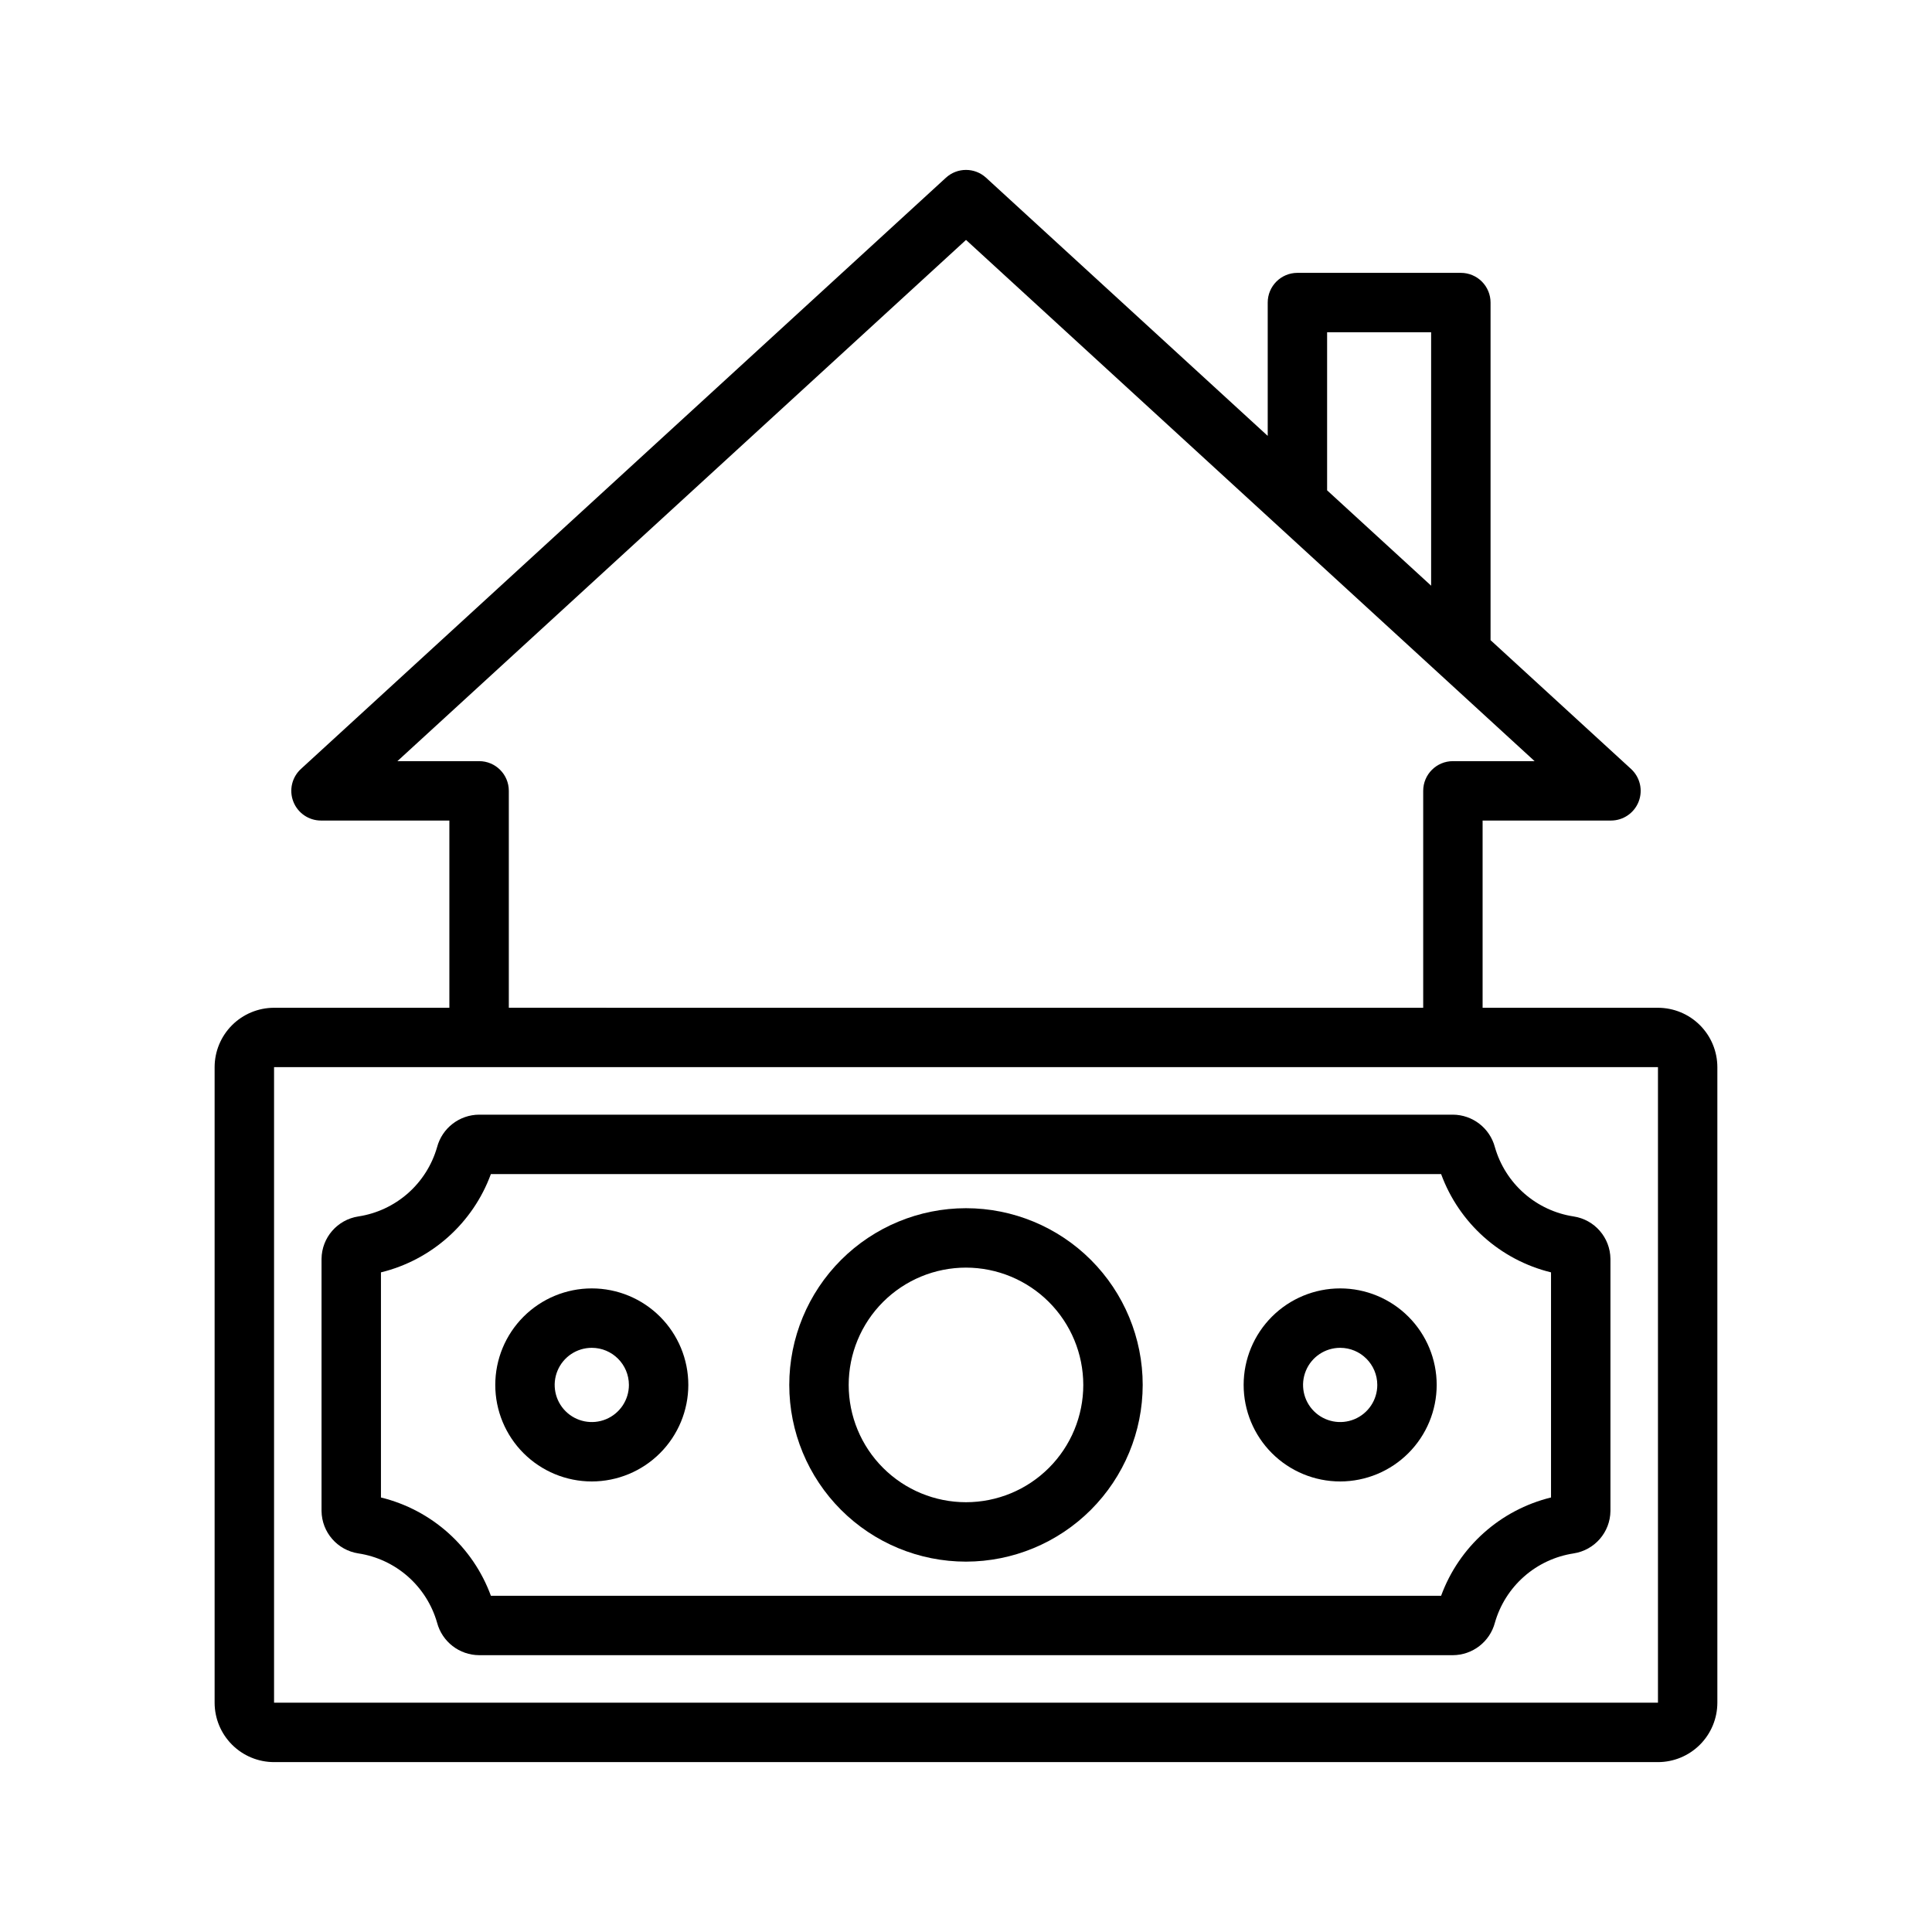
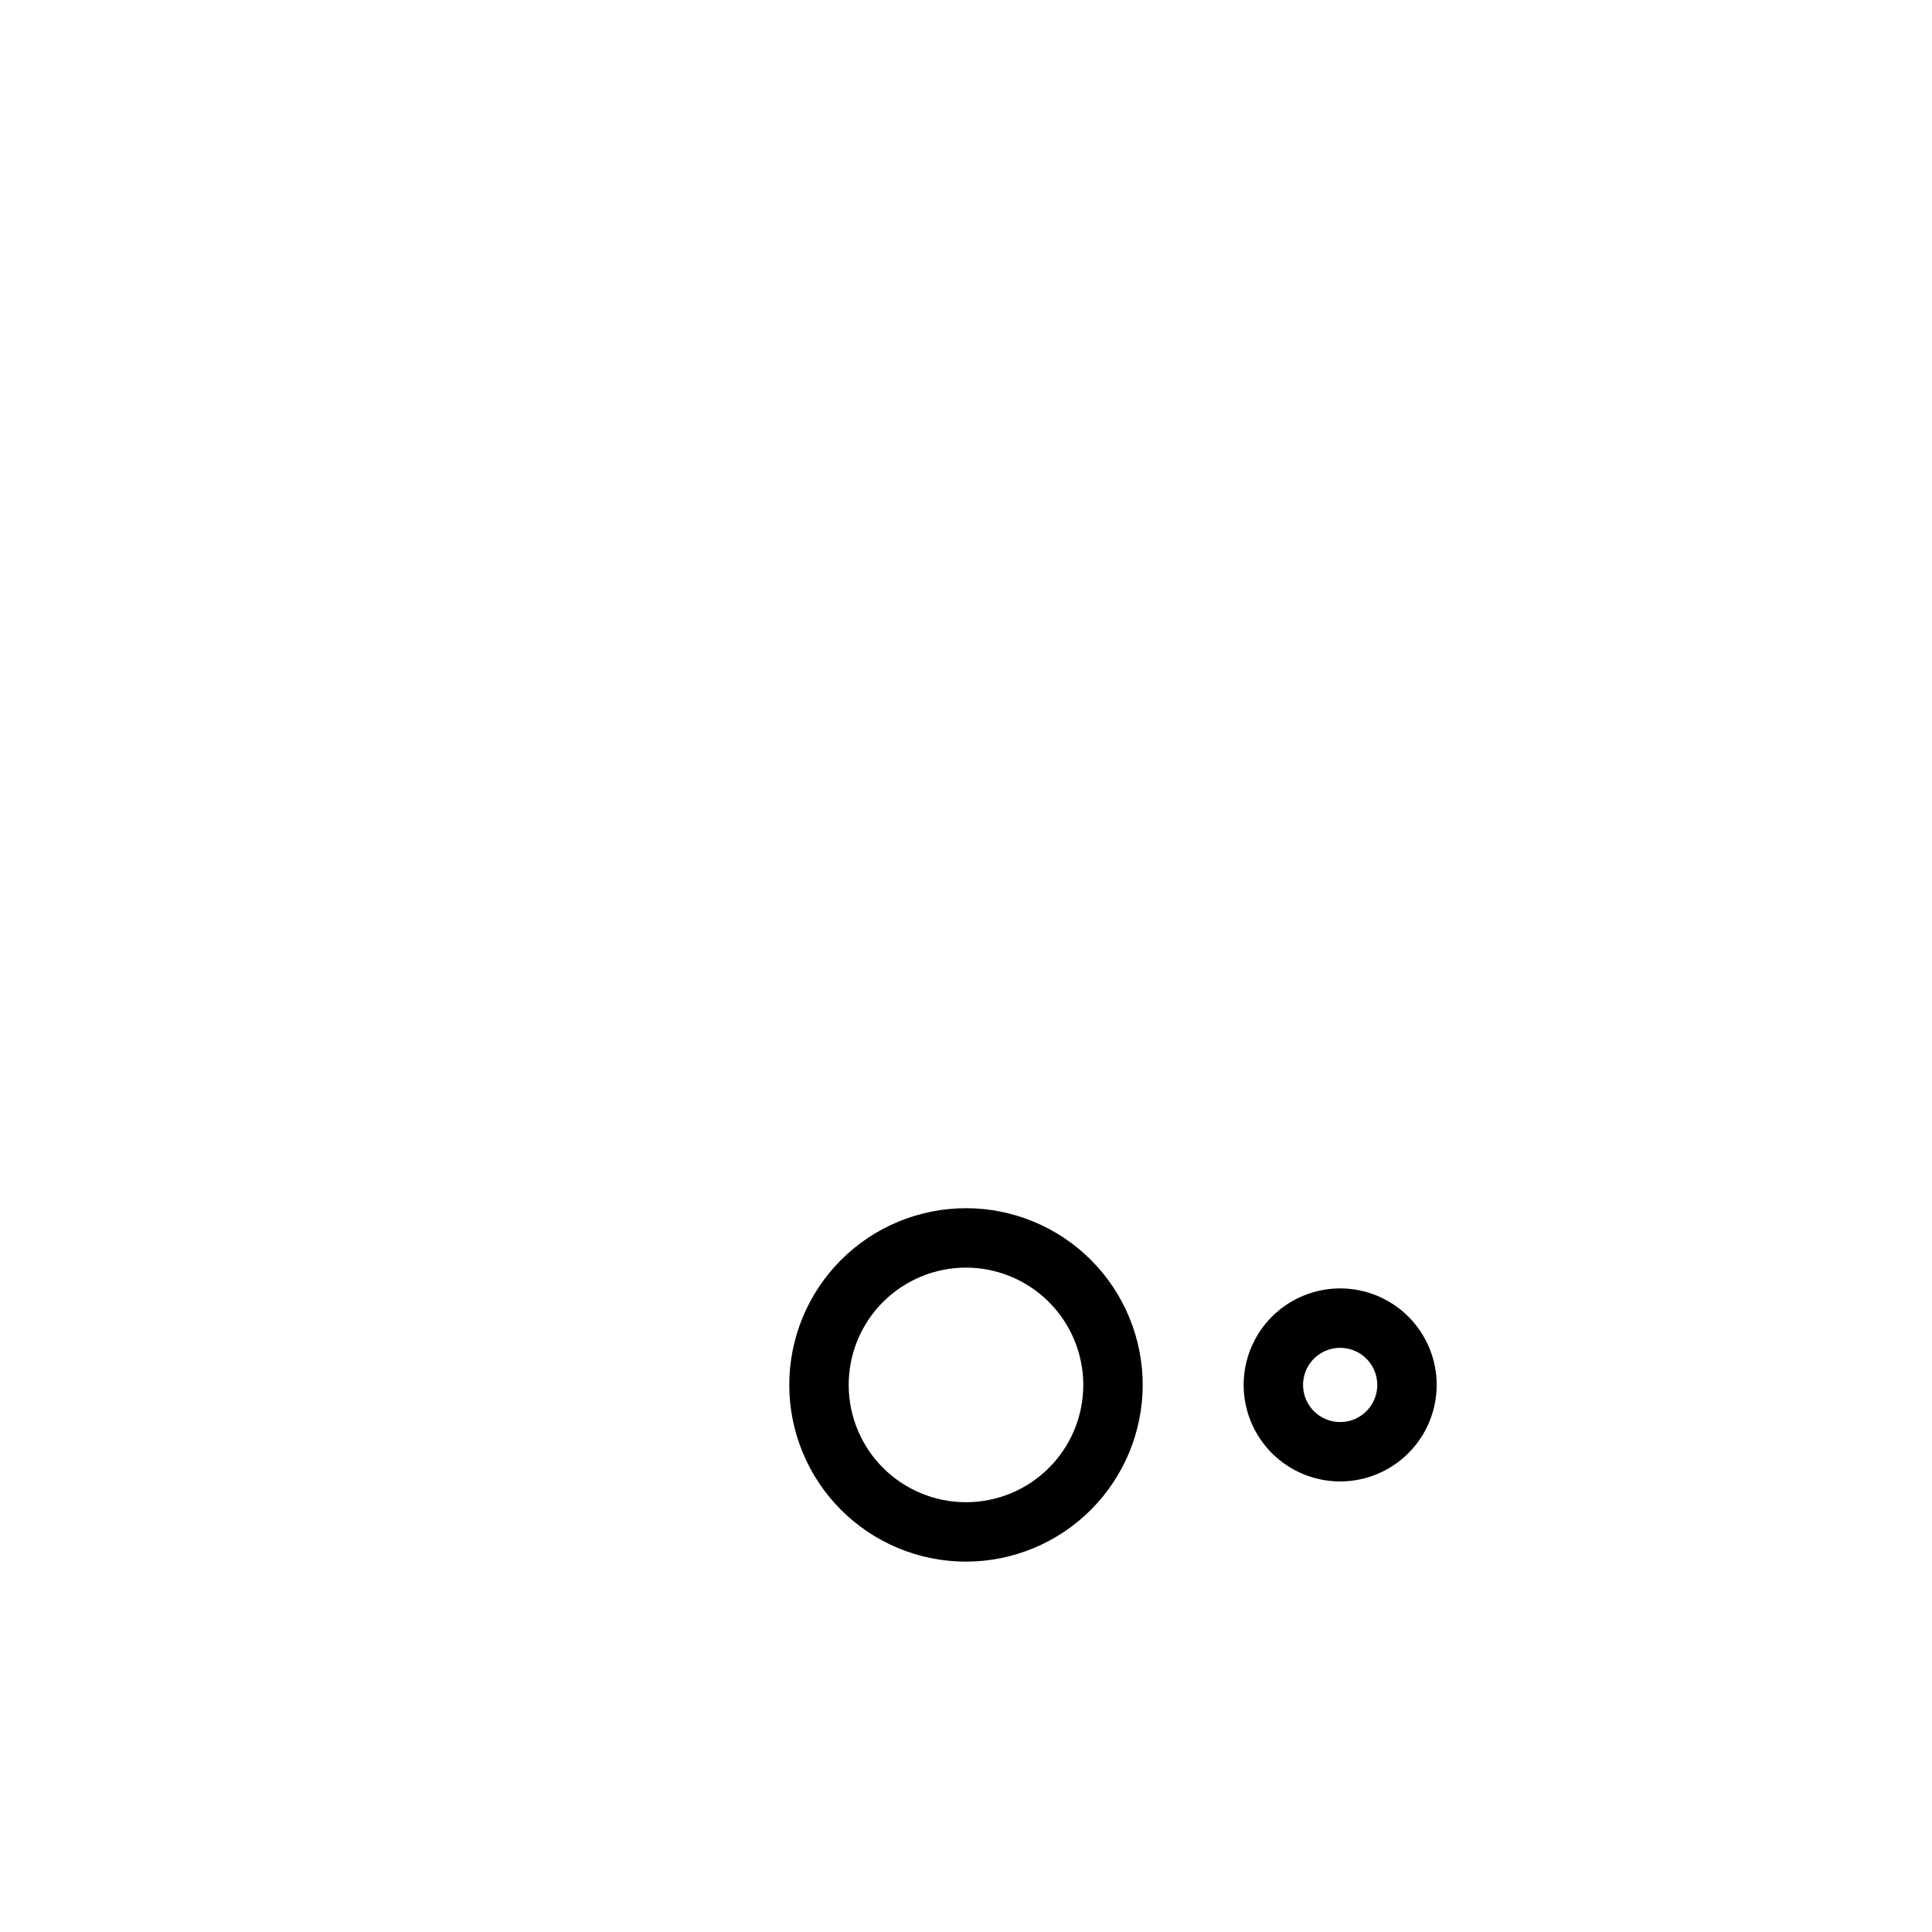
<svg xmlns="http://www.w3.org/2000/svg" fill="#000000" width="800px" height="800px" version="1.1" viewBox="144 144 512 512">
  <g>
-     <path d="m529 582.64h-258c-5.246-0.016-9.828-3.551-11.172-8.625-1.355-4.731-4.043-8.977-7.738-12.227-3.695-3.254-8.246-5.375-13.113-6.117-5.566-0.852-9.695-5.602-9.766-11.227v-66.848c0.066-5.625 4.195-10.375 9.758-11.227 4.867-0.742 9.418-2.867 13.117-6.117 3.695-3.254 6.383-7.5 7.742-12.23 1.344-5.074 5.926-8.609 11.176-8.625h257.99c5.246 0.016 9.828 3.551 11.172 8.625 1.359 4.731 4.047 8.977 7.742 12.227 3.695 3.254 8.246 5.379 13.113 6.121 5.562 0.848 9.695 5.598 9.762 11.227v66.848-0.004c-0.066 5.625-4.195 10.375-9.758 11.227l-0.008 0.004c-4.863 0.742-9.418 2.863-13.113 6.117-3.695 3.25-6.383 7.496-7.738 12.227-1.344 5.074-5.926 8.609-11.172 8.625zm-254.91-15.742 251.82-0.004c4.762-12.992 15.688-22.758 29.129-26.047v-59.656c-13.441-3.289-24.367-13.055-29.129-26.051h-251.82c-4.766 12.996-15.688 22.762-29.133 26.051v59.66c13.441 3.285 24.367 13.051 29.133 26.043z" />
    <path d="m400 557.85c-12.422 0-24.332-4.934-33.117-13.715-8.781-8.785-13.715-20.695-13.719-33.113 0-12.422 4.934-24.332 13.715-33.117 8.785-8.781 20.695-13.715 33.117-13.719 12.418 0 24.332 4.934 33.113 13.715 8.781 8.785 13.719 20.695 13.719 33.117-0.016 12.414-4.953 24.316-13.73 33.098-8.781 8.781-20.684 13.719-33.098 13.734zm0-77.918c-8.246 0-16.152 3.273-21.984 9.102-5.832 5.832-9.105 13.738-9.105 21.984 0 8.246 3.273 16.152 9.105 21.98 5.828 5.832 13.738 9.105 21.98 9.105 8.246 0 16.152-3.273 21.984-9.105 5.828-5.828 9.102-13.738 9.102-21.98-0.008-8.242-3.285-16.145-9.113-21.973-5.828-5.824-13.73-9.105-21.969-9.113z" />
-     <path d="m300.83 536.6c-6.781 0-13.289-2.695-18.086-7.492s-7.492-11.305-7.492-18.086c0-6.785 2.695-13.293 7.492-18.09 4.797-4.797 11.305-7.492 18.086-7.492 6.785 0 13.293 2.695 18.09 7.492 4.797 4.797 7.492 11.305 7.492 18.09-0.008 6.781-2.703 13.281-7.5 18.078-4.797 4.797-11.297 7.492-18.082 7.5zm0-35.418v0.004c-3.977 0-7.562 2.394-9.086 6.07-1.523 3.676-0.68 7.906 2.133 10.719s7.043 3.656 10.719 2.133c3.676-1.523 6.07-5.109 6.07-9.086-0.004-5.43-4.406-9.832-9.836-9.836z" />
    <path d="m499.16 536.6c-6.785 0-13.293-2.695-18.09-7.492s-7.492-11.305-7.492-18.086c0-6.785 2.695-13.293 7.492-18.09 4.797-4.797 11.305-7.492 18.09-7.492 6.785 0 13.289 2.695 18.086 7.492 4.797 4.797 7.492 11.305 7.492 18.09-0.004 6.781-2.703 13.281-7.5 18.078-4.793 4.797-11.297 7.492-18.078 7.5zm0-35.418v0.004c-3.981 0-7.566 2.394-9.086 6.07-1.523 3.676-0.684 7.906 2.129 10.719 2.816 2.812 7.047 3.656 10.723 2.133 3.676-1.523 6.07-5.109 6.07-9.086-0.008-5.43-4.406-9.832-9.836-9.836z" />
-     <path d="m583.37 411.07h-46.465v-49.617h34.016c3.246 0 6.16-1.992 7.34-5.019 1.176-3.023 0.375-6.461-2.019-8.656l-37.23-34.129v-89.469c0-2.086-0.828-4.09-2.305-5.566-1.477-1.477-3.481-2.305-5.566-2.305h-43.312c-4.348 0-7.871 3.523-7.871 7.871v35.336l-74.641-68.418c-3.008-2.758-7.629-2.758-10.637 0l-170.93 156.68c-2.394 2.195-3.195 5.633-2.016 8.656 1.176 3.027 4.09 5.019 7.336 5.019h34.016v49.617h-46.465c-4.176 0.004-8.176 1.664-11.129 4.613-2.953 2.953-4.613 6.953-4.617 11.129v168.42c0.004 4.176 1.664 8.176 4.617 11.129s6.953 4.613 11.129 4.617h366.75c4.176-0.004 8.18-1.664 11.129-4.617 2.953-2.953 4.613-6.953 4.617-11.129v-168.42c-0.004-4.176-1.664-8.176-4.617-11.129-2.949-2.949-6.953-4.609-11.129-4.613zm-87.672-179.02h27.566v67.164l-27.566-25.27zm-224.73 113.66h-21.652l150.69-138.13 150.68 138.13h-21.648c-4.348 0-7.875 3.523-7.875 7.871v57.488l-242.32-0.004v-57.484c0-4.348-3.523-7.871-7.871-7.871zm312.41 249.52-366.75-0.004v-168.42h366.75z" />
  </g>
</svg>